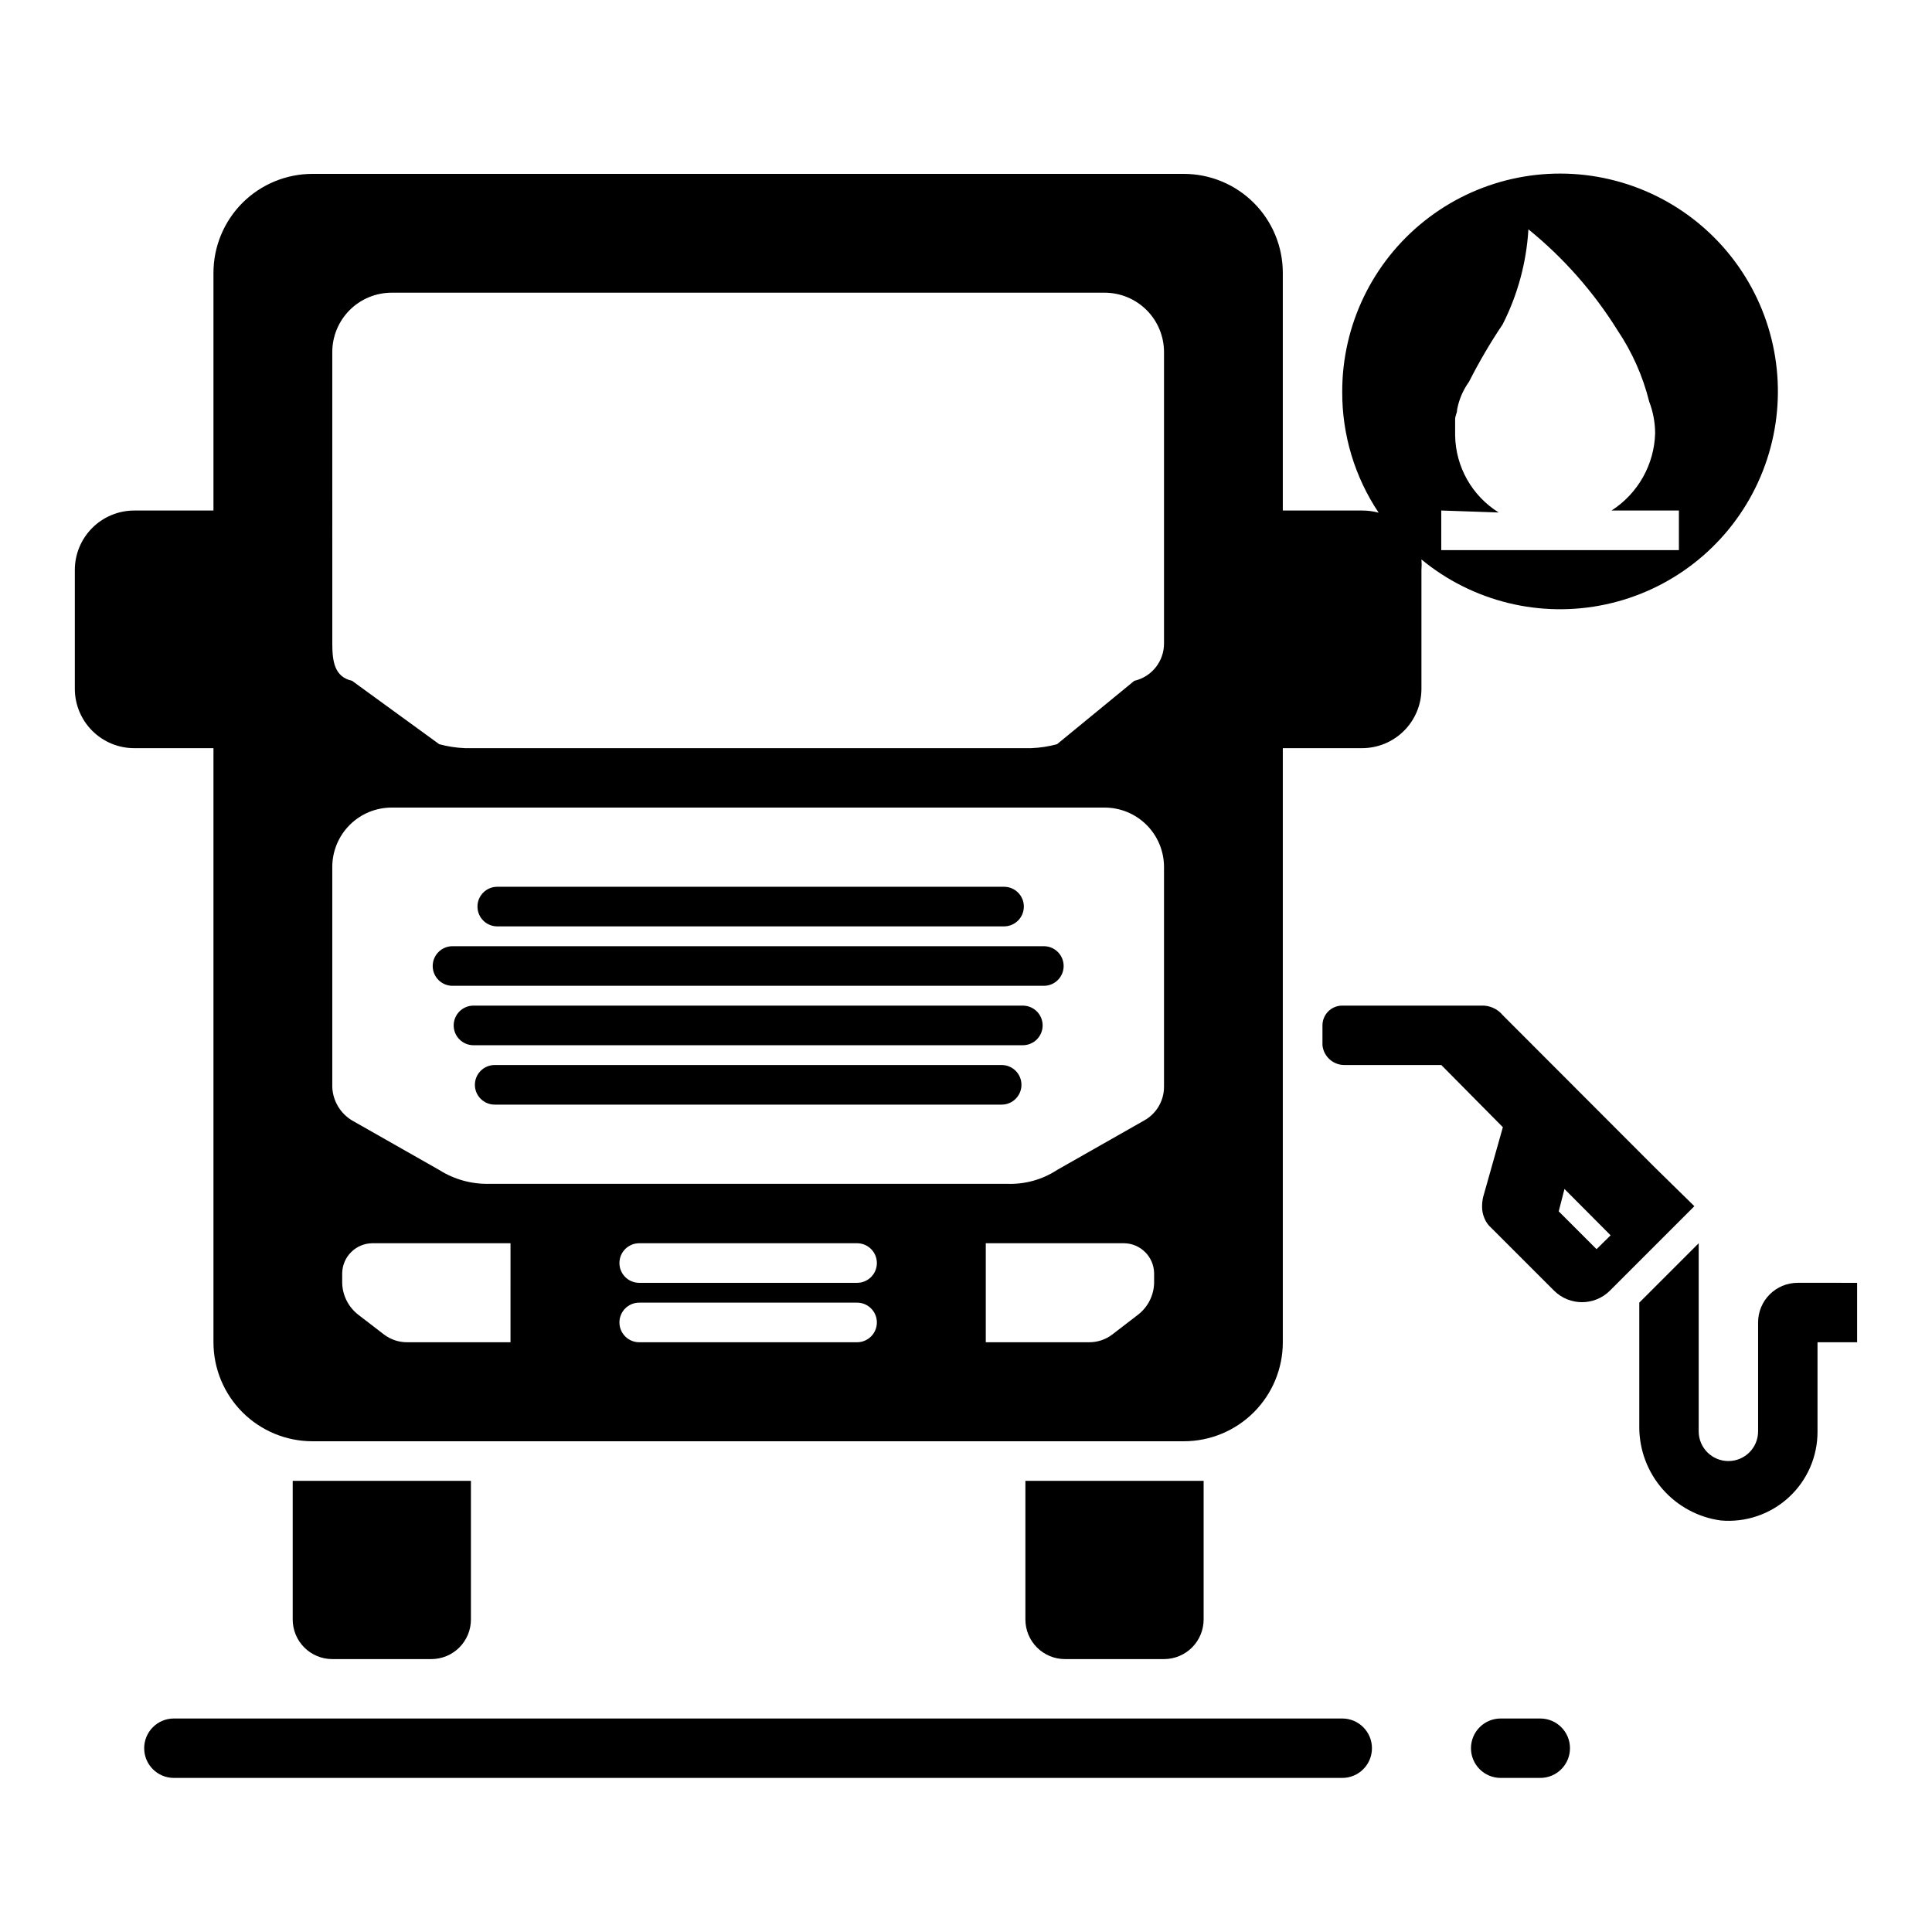
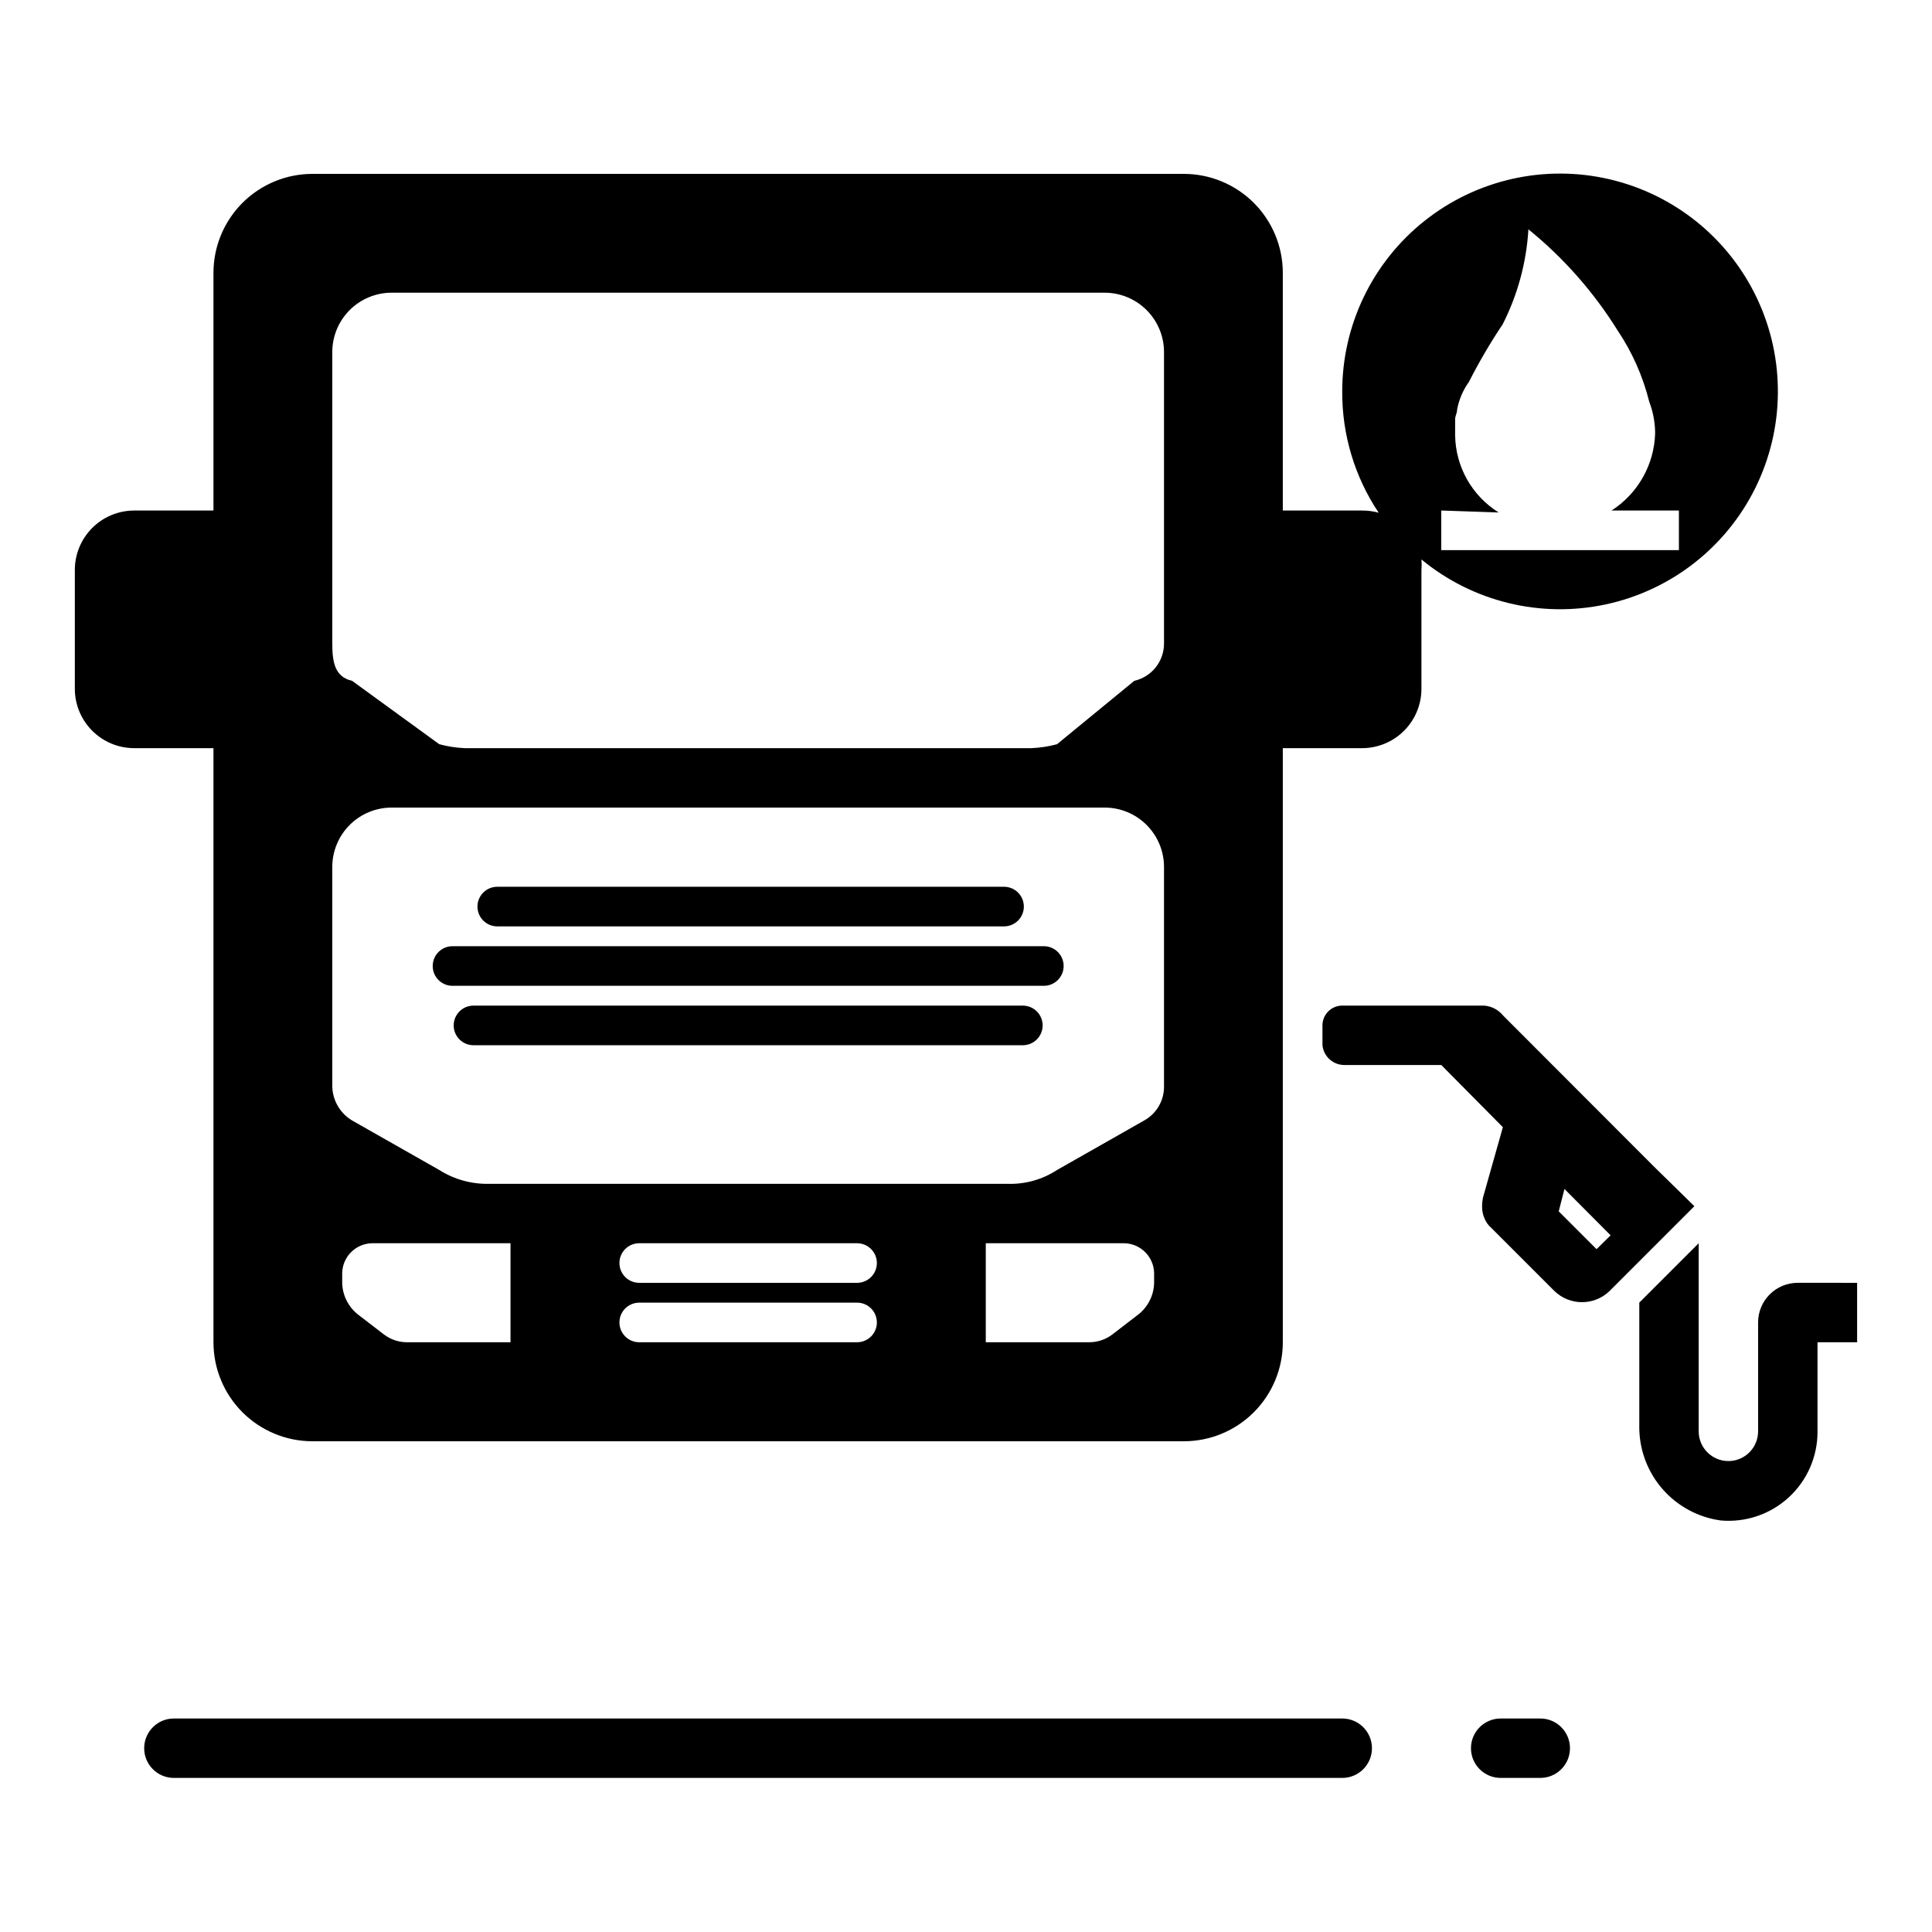
<svg xmlns="http://www.w3.org/2000/svg" fill="#000000" width="800px" height="800px" version="1.1" viewBox="144 144 512 512">
  <g fill-rule="evenodd">
    <path d="m552.19 599.42h-10.496c-4.348 0-7.871 3.527-7.871 7.875s3.523 7.871 7.871 7.871h10.496c4.348 0 7.871-3.523 7.871-7.871s-3.523-7.875-7.871-7.875z" />
    <path d="m499.71 599.42h-309.63c-4.348 0-7.871 3.527-7.871 7.875s3.523 7.871 7.871 7.871h309.63c4.348 0 7.871-3.523 7.871-7.871s-3.523-7.875-7.871-7.875z" />
    <path d="m200.57 499.71c0 6.961 2.766 13.633 7.684 18.555 4.922 4.922 11.598 7.684 18.555 7.684h230.91c6.961 0 13.633-2.762 18.555-7.684s7.684-11.594 7.684-18.555v-157.44h20.992c4.176 0 8.184-1.656 11.133-4.609 2.953-2.953 4.613-6.957 4.613-11.133v-31.488c0.078-0.926 0.078-1.855 0-2.781 13.598 11.219 31.578 15.605 48.816 11.918s31.848-15.051 39.664-30.852c7.816-15.805 7.984-34.309 0.457-50.25-7.531-15.941-21.93-27.566-39.098-31.57-17.168-4-35.223 0.062-49.023 11.031s-21.832 27.641-21.809 45.27c-0.051 11.414 3.312 22.582 9.656 32.066-1.438-0.395-2.918-0.586-4.41-0.578h-20.992v-62.977c0-6.957-2.762-13.633-7.684-18.555-4.922-4.918-11.594-7.684-18.555-7.684h-230.91c-6.957 0-13.633 2.766-18.555 7.684-4.918 4.922-7.684 11.598-7.684 18.555v62.977h-20.992c-4.176 0-8.18 1.66-11.133 4.613s-4.613 6.957-4.613 11.133v31.488c0 4.176 1.66 8.18 4.613 11.133s6.957 4.609 11.133 4.609h20.992zm325.38-220.42 15.219 0.523 0.004 0.004c-7.082-4.414-11.434-12.125-11.547-20.469v-4.199c0-1.051 0.523-1.574 0.523-2.625 0.5-2.648 1.574-5.156 3.148-7.344 2.664-5.25 5.641-10.336 8.922-15.223 3.984-7.836 6.309-16.41 6.824-25.188 9.301 7.551 17.281 16.594 23.617 26.766 3.875 5.762 6.715 12.152 8.395 18.891 1.027 2.68 1.562 5.527 1.574 8.398-0.234 8.309-4.555 15.965-11.547 20.465h17.844v10.496h-62.977zm-246.66 220.42h-27.289c-2.277 0.031-4.496-0.707-6.297-2.098l-6.824-5.246v-0.004c-2.586-2.027-4.125-5.109-4.195-8.398v-2.625 0.004c0.109-4.301 3.57-7.762 7.871-7.871h36.734zm91.84 0h-57.727c-2.898 0-5.246-2.352-5.246-5.25 0-2.898 2.348-5.246 5.246-5.246h57.727c2.898 0 5.25 2.348 5.25 5.246 0 2.898-2.352 5.25-5.25 5.25zm0-15.742h-57.727v-0.004c-2.898 0-5.246-2.348-5.246-5.246s2.348-5.246 5.246-5.246h57.727c2.898 0 5.25 2.348 5.25 5.246s-2.352 5.246-5.25 5.246zm78.719 0 0.004-0.004c-0.07 3.289-1.613 6.371-4.199 8.398l-6.824 5.246v0.004c-1.801 1.391-4.019 2.129-6.297 2.098h-27.289v-26.238h36.738c4.301 0.109 7.762 3.57 7.871 7.871zm-217.79-246.66c0-4.176 1.66-8.18 4.609-11.133 2.953-2.949 6.957-4.609 11.133-4.609h188.93c4.176 0 8.18 1.66 11.133 4.609 2.953 2.953 4.613 6.957 4.613 11.133v77.148c0.043 4.758-3.234 8.91-7.875 9.969l-20.469 16.793 0.004 0.004c-2.231 0.602-4.516 0.957-6.824 1.047h-150.09c-2.305-0.09-4.594-0.445-6.82-1.047l-23.094-16.797c-4.723-1.051-5.246-5.246-5.246-9.973zm0 136.45c0-4.176 1.66-8.18 4.609-11.133 2.953-2.953 6.957-4.609 11.133-4.609h188.93c4.176 0 8.18 1.656 11.133 4.609 2.953 2.953 4.613 6.957 4.613 11.133v58.254c0.004 3.707-2.008 7.125-5.25 8.922l-23.09 13.121c-3.891 2.547-8.473 3.828-13.121 3.672h-137.5c-4.637 0.09-9.199-1.191-13.117-3.672l-23.094-13.121c-3.148-1.891-5.129-5.25-5.246-8.922z" />
-     <path d="m415.74 573.18c0 2.781 1.105 5.453 3.074 7.422s4.637 3.074 7.422 3.074h26.242c2.781 0 5.453-1.105 7.422-3.074 1.965-1.969 3.074-4.641 3.074-7.422v-36.738h-47.234z" />
-     <path d="m221.57 573.18c0 2.781 1.105 5.453 3.074 7.422s4.637 3.074 7.422 3.074h26.238c2.785 0 5.453-1.105 7.422-3.074s3.074-4.641 3.074-7.422v-36.738h-47.23z" />
-     <path d="m409.45 426.24h-134.35c-2.898 0-5.25 2.352-5.25 5.25 0 2.898 2.352 5.246 5.25 5.246h134.35c2.898 0 5.246-2.348 5.246-5.246 0-2.898-2.348-5.25-5.246-5.25z" />
    <path d="m275.78 389.5h134.3c2.898 0 5.25-2.352 5.25-5.25 0-2.898-2.352-5.246-5.25-5.246h-134.3c-2.898 0-5.246 2.348-5.246 5.246 0 2.898 2.348 5.25 5.246 5.25z" />
    <path d="m415.06 410.5h-145.58c-2.898 0-5.25 2.348-5.25 5.246 0 2.898 2.352 5.25 5.25 5.25h145.58c2.898 0 5.25-2.352 5.25-5.25 0-2.898-2.352-5.246-5.25-5.246z" />
    <path d="m263.92 405.25h156.71c2.898 0 5.246-2.348 5.246-5.246s-2.348-5.25-5.246-5.25h-156.71c-2.898 0-5.25 2.352-5.25 5.25s2.352 5.246 5.25 5.246z" />
    <path d="m620.41 483.96c-5.797 0-10.496 4.699-10.496 10.496v28.867c0 4.348-3.523 7.871-7.871 7.871s-7.871-3.523-7.871-7.871v-49.855l-15.742 15.742v33.062h-0.004c0.02 6.019 2.215 11.832 6.176 16.363 3.965 4.531 9.43 7.481 15.395 8.301 6.606 0.594 13.152-1.625 18.035-6.113 4.887-4.484 7.656-10.816 7.629-17.449v-23.668h10.496v-15.746z" />
    <path d="m582.32 453.16-40.043-40.094c-1.422-1.738-3.586-2.691-5.828-2.57h-36.734c-2.898 0-5.25 2.348-5.25 5.246v5.25c0.305 3.027 2.887 5.316 5.934 5.246h25.555l16.32 16.48-5.246 18.578c-0.168 0.793-0.258 1.602-0.262 2.414-0.02 1.082 0.195 2.156 0.629 3.148 0.395 0.992 1.027 1.875 1.836 2.57l16.688 16.688h0.004c4.074 3.969 10.566 3.969 14.641 0l22.461-22.461zm-15.219 21.883-10.023-10.023 1.523-5.93 12.227 12.281z" />
  </g>
</svg>